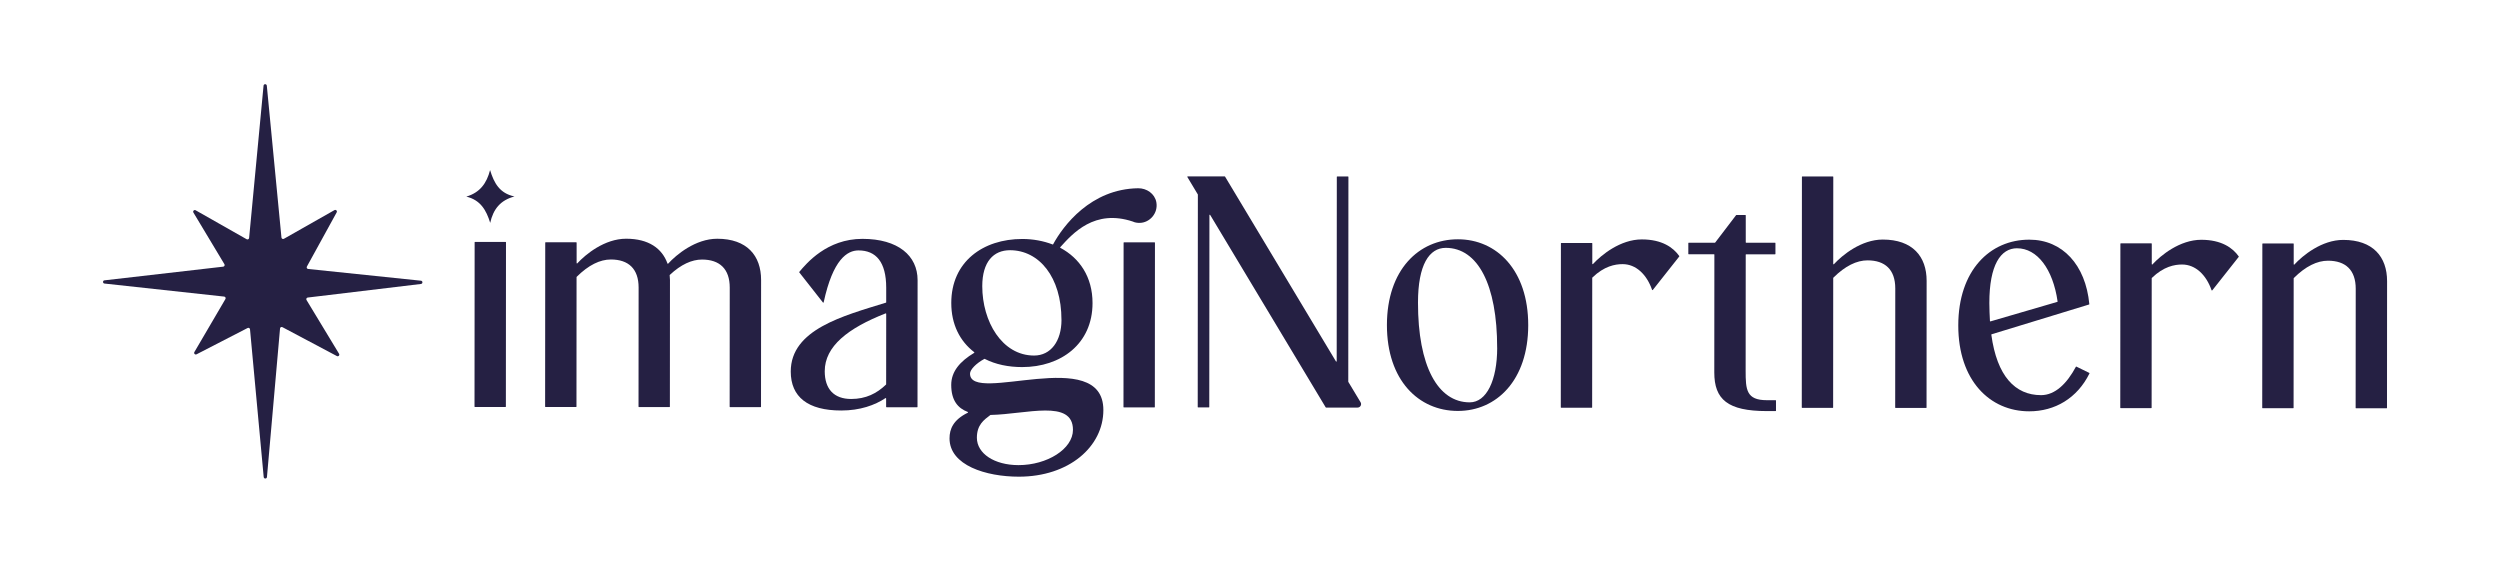
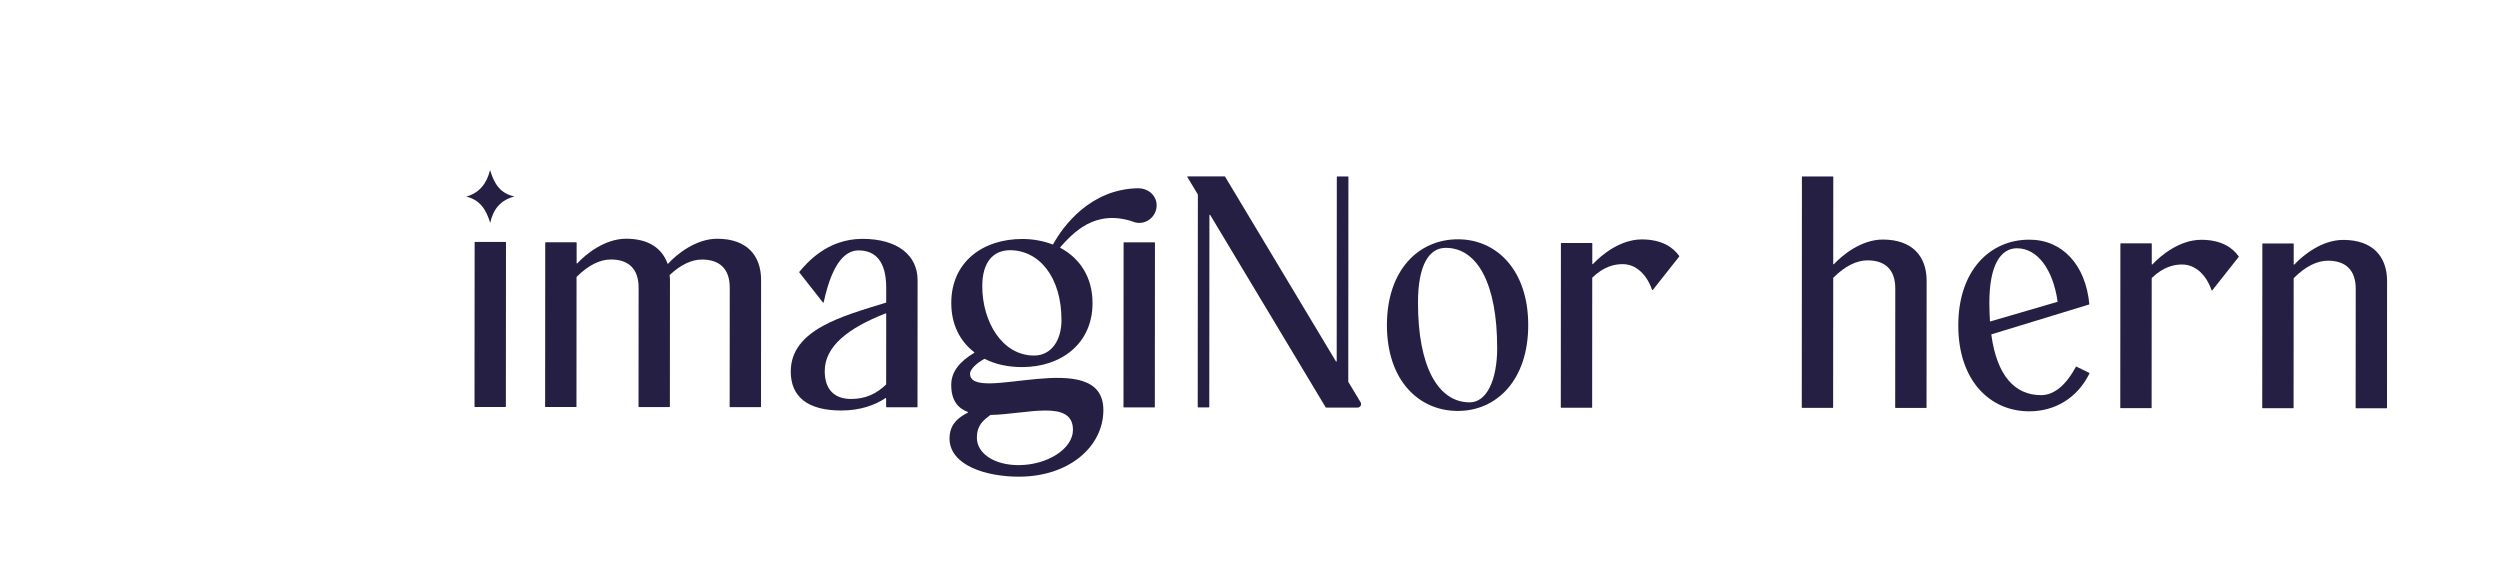
<svg xmlns="http://www.w3.org/2000/svg" id="Layer_1" viewBox="0 0 867.46 200.71">
  <defs>
    <style>.cls-1{fill:#252043;stroke-width:0px;}</style>
  </defs>
  <path class="cls-1" d="M164.83,83.94h10.6c.08,0,.14.07.14.15l-.04,56.99c0,.08-.06.14-.14.14h-10.6c-.08,0-.14-.07-.14-.15l.04-56.99c0-.08.06-.14.14-.14Z" />
  <path class="cls-1" d="M189.34,84.07h10.6c.08,0,.14.07.14.15v7.06c0,.13.14.2.23.1,2.89-3.14,9.49-8.55,16.95-8.55,7.8,0,12.47,3.35,14.35,8.61.04.1.15.13.22.05,2.84-3.12,9.5-8.65,17.04-8.65,10.31,0,15.23,5.85,15.22,14.33l-.03,43.96c0,.08-.06.14-.14.14h-10.6c-.08,0-.14-.07-.14-.15l.03-41.32c0-6.53-3.54-9.74-9.62-9.74-3.54,0-7.3,1.7-11.18,5.33-.03.03-.05.07-.05.11,0,.55.11,1.1.11,1.65l-.03,43.96c0,.08-.06.14-.14.14h-10.6c-.08,0-.14-.07-.14-.15l.03-41.32c0-6.53-3.54-9.74-9.62-9.74-3.77,0-7.76,1.93-11.87,6.02-.03.03-.04.07-.04.1l-.03,44.93c0,.08-.06.14-.14.14h-10.6c-.08,0-.14-.07-.14-.15l.04-56.87c0-.08.06-.14.14-.14Z" />
  <path class="cls-1" d="M307.47,141.17v-2.92c0-.11-.12-.18-.21-.12-3.66,2.45-8.85,4.32-15.37,4.31-11.57,0-17.52-4.71-17.51-13.53,0-14.63,18.26-19.32,33.02-23.89.06-.02.1-.07.1-.13v-5.05c0-8.93-3.54-12.95-9.61-12.95-3.87,0-8.87,3.05-12.09,18.02-.03.12-.17.16-.25.06l-8.21-10.45c-.04-.05-.04-.12,0-.17,2.47-2.94,9.56-11.48,21.93-11.47s19.12,5.85,19.12,14.33l-.03,43.96c0,.08-.06.14-.14.14h-10.6c-.08,0-.14-.07-.14-.15ZM307.49,108.87c0-.1-.1-.17-.2-.13-13.06,5.13-21.11,11.41-21.12,20.07,0,6.18,3.2,9.62,9.16,9.63,5.13,0,8.9-1.92,12.1-4.99.03-.03.05-.07.05-.11l.02-24.47Z" />
  <path class="cls-1" d="M365.41,84.78c3.46-6.39,13.04-19.23,29.5-19.46,2.98-.04,5.77,1.9,6.32,4.82.71,3.81-2.29,7.2-5.86,7.2-.8,0-1.6-.12-2.29-.46-13.28-4.44-20.83,4.07-25.2,8.9-.06.07-.04.17.04.21,6.67,3.57,11.17,10.07,11.17,19.17,0,14.2-11.01,22.21-24.41,22.21-4.78,0-9.23-.91-12.99-2.84-.04-.02-.09-.02-.13,0-2.94,1.6-4.98,3.75-4.98,5.12,0,10.88,46.28-10.16,46.27,12.63,0,12.71-11.93,23.13-29.34,23.12-11.34,0-24.05-3.91-24.04-13.3,0-3.15,1.22-6.4,6.35-8.9.11-.05.11-.21,0-.25-3.49-1.31-5.76-4.06-5.76-9.4,0-4.64,3.03-8.16,7.97-11.12.08-.05.09-.17.01-.23-4.94-3.79-7.97-9.59-7.96-17.07,0-14.32,11.01-22.21,24.64-22.21,3.74,0,7.36.68,10.54,1.91.06.03.13,0,.17-.06ZM338.96,151.87c0,5.5,6.06,9.51,14.43,9.52,9.96,0,18.9-5.6,18.91-12.24,0-10.75-16.22-5.41-28.59-5.17-.03,0-.06,0-.08.03-2.28,1.71-4.66,3.43-4.67,7.87ZM368.31,111c.01-14.89-7.77-24.17-17.85-24.18-5.73,0-9.62,4-9.63,12.48,0,12.26,6.86,24.06,17.97,24.07,5.84,0,9.51-5.03,9.52-12.36ZM390.01,84.09h10.6c.08,0,.14.07.14.15l-.04,56.99c0,.08-.06.14-.14.14h-10.6c-.08,0-.14-.07-.14-.15l.04-56.99c0-.08.06-.14.14-.14Z" />
  <path class="cls-1" d="M464.01,61.24h3.73c.08,0,.14.07.14.14l-.05,71.06s0,.05.02.07l4.25,7.07c.49.81-.1,1.84-1.04,1.84h-10.95s-.1-.03-.12-.08l-40.08-66.76c-.07-.12-.26-.07-.26.07l-.05,66.58c0,.08-.06.14-.14.14h-3.73c-.08,0-.14-.07-.14-.14l.05-73.7s0-.05-.02-.07l-3.63-6.05c-.06-.09.01-.21.12-.21h12.84s.1.03.12.08l38.48,64.12c.07.12.26.07.26-.07l.04-63.95c0-.08.06-.14.14-.14Z" />
  <path class="cls-1" d="M505.89,83.03c13.4,0,24.39,10.67,24.38,29.8s-11.02,29.77-24.42,29.76c-13.63,0-24.62-10.67-24.61-29.8.01-19.13,11.02-29.77,24.65-29.76ZM519.49,120.72c.02-21.99-6.73-34.71-17.84-34.72-5.73,0-9.63,5.83-9.63,19.01-.02,21.99,6.85,34.6,17.96,34.6,5.84,0,9.51-7.67,9.52-18.89Z" />
  <path class="cls-1" d="M541.76,84.31h10.6c.08,0,.14.07.14.15v7.06c0,.13.14.2.23.1,2.89-3.14,9.49-8.55,16.95-8.55,7.03,0,10.92,2.82,12.99,5.76.04.05.03.12,0,.17l-9.18,11.62c-.07.09-.2.06-.24-.04-1.86-5.36-5.59-8.92-10.22-8.93-2.63,0-6.39.68-10.5,4.65-.03.03-.05.07-.05.11l-.03,44.93c0,.08-.06.14-.14.14h-10.6c-.08,0-.14-.07-.14-.15l.04-56.87c0-.08.06-.14.14-.14Z" />
-   <path class="cls-1" d="M585.82,88.09v-3.73c0-.08.07-.14.14-.14h9.07s.09-.01.11-.05l7.25-9.51s.07-.06.11-.06h3.11c.08,0,.14.07.14.14v9.34c0,.08.06.14.13.14h10.03c.08,0,.14.07.14.15v3.73c0,.08-.07.14-.14.14h-10.03c-.08,0-.14.06-.14.13l-.03,40.29c0,6.53.22,10.19,7.32,10.2h3.07c.08,0,.14.07.14.14v3.5c0,.08-.07.14-.14.14h-3.07c-13.52-.01-18.21-4.02-18.2-13.42l.03-40.86c0-.08-.06-.14-.14-.14h-8.77c-.08,0-.14-.07-.14-.15Z" />
  <path class="cls-1" d="M625.38,61.23h10.6c.08,0,.14.07.14.15l-.02,30.19c0,.13.15.2.24.1,2.89-3.14,9.49-8.55,16.95-8.55,10.31,0,15.23,5.85,15.22,14.33l-.03,43.96c0,.08-.06.14-.14.14h-10.6c-.08,0-.14-.07-.14-.15l.03-41.32c0-6.53-3.54-9.74-9.62-9.74-3.77,0-7.76,1.93-11.87,6.02-.03.03-.04.07-.04.1l-.03,44.93c0,.08-.06.14-.14.14h-10.6c-.08,0-.14-.07-.14-.15l.05-80.01c0-.08.06-.14.14-.14Z" />
  <path class="cls-1" d="M724.94,129.39c.07.03.1.12.07.19-4.26,8.62-12.02,13.15-20.91,13.14-13.63,0-24.62-10.67-24.61-29.8s11.02-29.77,24.65-29.76c11.53,0,19.53,8.78,20.82,22.35,0,.07-.04.13-.1.15l-33.8,10.33c-.07.02-.11.09-.1.16,1.96,14.35,8.24,20.96,17.26,20.96,4.89,0,8.99-4.06,12.08-9.84.04-.07.12-.09.18-.06l4.44,2.17ZM699.9,86.14c-5.73,0-9.63,5.83-9.63,19.01,0,2.22.11,4.23.21,6.24,0,.09.09.15.18.13l23.19-6.77c.07-.02.11-.09.1-.16-1.62-11.27-7.1-18.44-14.06-18.44Z" />
  <path class="cls-1" d="M735.89,84.44h10.6c.08,0,.14.07.14.15v7.06c0,.13.14.2.23.1,2.89-3.14,9.49-8.55,16.95-8.55,7.03,0,10.92,2.82,12.99,5.76.04.05.03.12,0,.17l-9.18,11.62c-.07.09-.2.06-.24-.04-1.86-5.36-5.59-8.92-10.22-8.93-2.63,0-6.39.68-10.5,4.65-.03.03-.05.07-.05.11l-.03,44.93c0,.08-.06.14-.14.14h-10.6c-.08,0-.14-.07-.14-.15l.04-56.87c0-.08.06-.14.14-.14Z" />
  <path class="cls-1" d="M785.14,84.48h10.6c.08,0,.14.07.14.15v7.06c0,.13.14.2.23.1,2.89-3.14,9.49-8.55,16.95-8.55,10.31,0,15.23,5.85,15.22,14.33l-.03,43.96c0,.08-.06.14-.14.14h-10.6c-.08,0-.14-.07-.14-.15l.03-41.32c0-6.53-3.54-9.74-9.62-9.74-3.77,0-7.76,1.93-11.87,6.02-.03.03-.04.07-.04.1l-.03,44.93c0,.08-.06.14-.14.14h-10.6c-.08,0-.14-.07-.14-.15l.04-56.87c0-.08.06-.14.14-.14Z" />
  <path class="cls-1" d="M161.8,68.22c4.77-1.41,7.06-4.64,8.25-9.21,1.36,4.49,3.31,8.08,8.46,9.16-4.9,1.3-7.37,4.43-8.42,9.16-1.35-4.37-3.35-7.93-8.29-9.11Z" />
-   <path class="cls-1" d="M36.24,97.27l41.21-4.74c.41-.05.63-.5.42-.86l-10.76-17.92c-.3-.5.26-1.07.77-.79l17.71,10.05c.36.2.81-.03.85-.44l5.01-52.84c.06-.68,1.06-.69,1.13,0l5.08,52.69c.04.41.49.64.85.44l17.54-9.95c.5-.28,1.05.27.78.77l-10.34,18.81c-.2.36.03.8.44.84l39.14,4.07c.67.07.68,1.05,0,1.13l-39.29,4.71c-.41.05-.63.5-.42.86l11.29,18.65c.3.49-.24,1.07-.75.8l-18.9-10.03c-.36-.19-.8.05-.83.45l-4.54,51.55c-.06.69-1.07.69-1.13,0l-4.75-51.26c-.04-.4-.47-.64-.83-.45l-17.72,9.13c-.51.26-1.04-.3-.75-.79l10.77-18.39c.21-.36-.02-.81-.43-.85l-41.53-4.52c-.67-.07-.68-1.05,0-1.13Z" />
</svg>